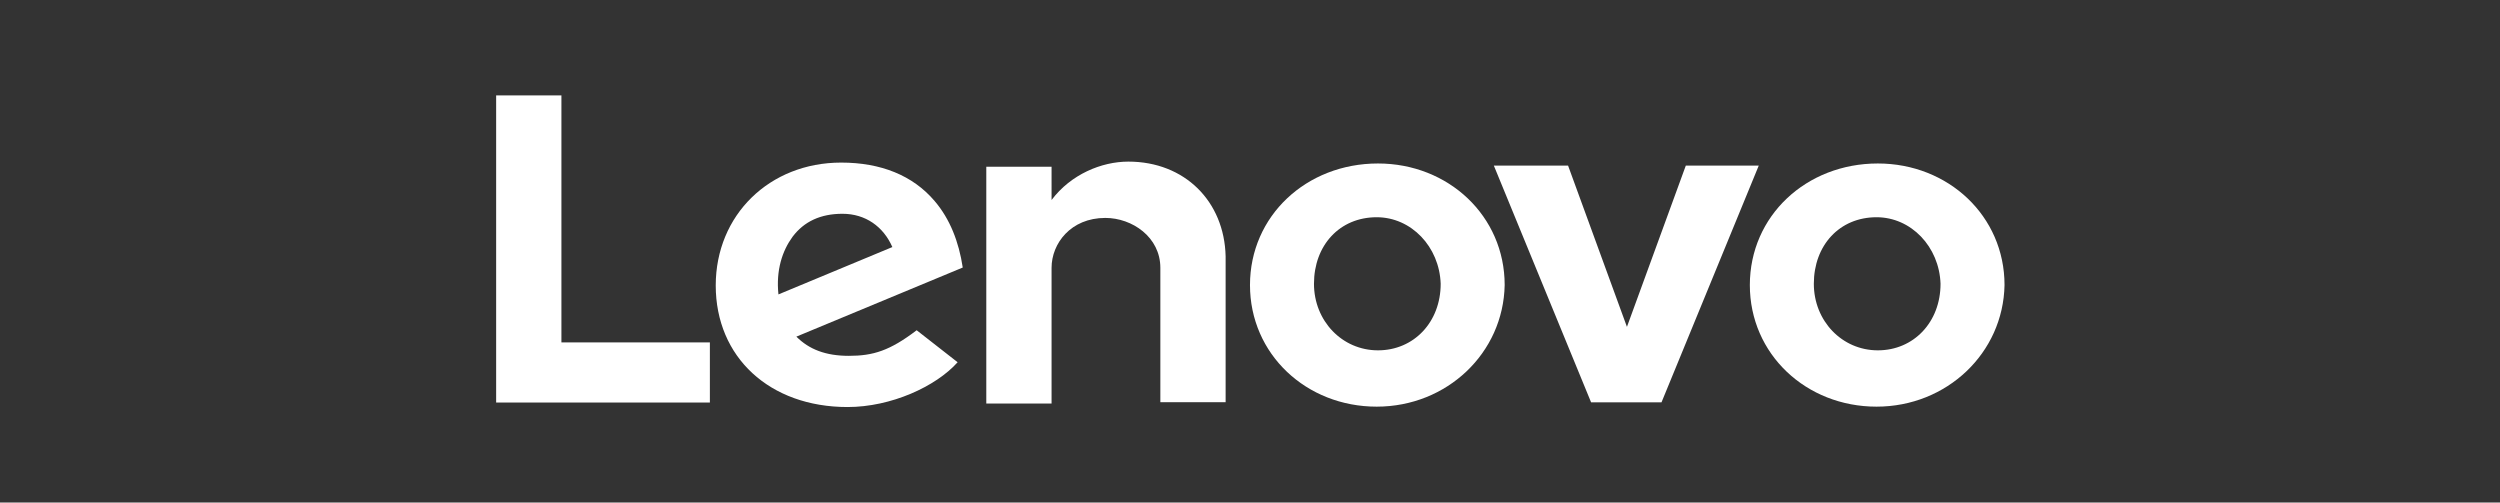
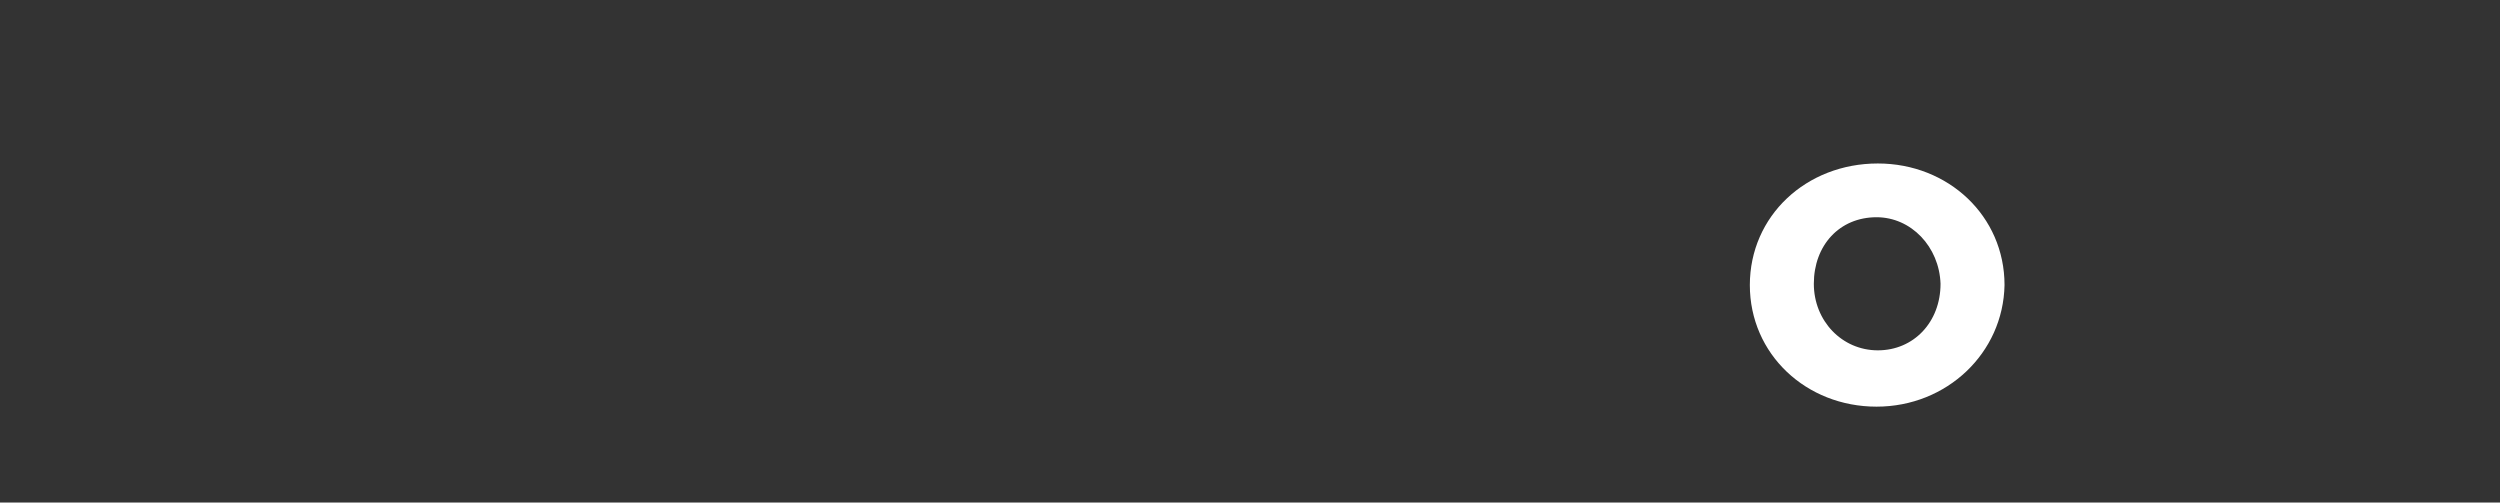
<svg xmlns="http://www.w3.org/2000/svg" xmlns:ns1="http://www.inkscape.org/namespaces/inkscape" xmlns:ns2="http://sodipodi.sourceforge.net/DTD/sodipodi-0.dtd" version="1.1" id="svg2" ns1:version="0.91 r13725" x="0px" y="0px" viewBox="0 0 820.8 165" style="enable-background:new 0 0 820.8 165;" xml:space="preserve">
  <rect x="0" y="0" width="820.8" height="165" fill="#333333" stroke="none" />
  <style type="text/css">
	.st0{fill:#FFFFFF;}
</style>
  <ns2:namedview bordercolor="#666666" borderopacity="1.0" fit-margin-bottom="5" fit-margin-left="10" fit-margin-right="10" fit-margin-top="5" id="base" ns1:current-layer="layer1" ns1:cx="172.36641" ns1:cy="217.38017" ns1:document-units="px" ns1:pageopacity="0.0" ns1:pageshadow="2" ns1:window-height="1017" ns1:window-maximized="1" ns1:window-width="1920" ns1:window-x="1016" ns1:window-y="-8" ns1:zoom="1.4" pagecolor="#ffffff" showgrid="false" units="px">
	</ns2:namedview>
  <g id="layer1" transform="translate(-137.85,-390.541)" ns1:groupmode="layer" ns1:label="Layer 1">
    <g id="g23944" transform="matrix(1.542,0,0,1.542,148.769,-598.518)">
      <g id="g13605" transform="matrix(0,2.725,2.725,0,129.072,656.476)">
-         <path id="path13607" ns1:connector-curvature="0" class="st0" d="M7.1,38.2c0-2.1,1-4.5,3-6l0,0l0,0H7.5v-5.1H26v5.1H15.4     c-1.9,0-3.9,1.5-3.9,4.2c0,2.1,1.5,4.3,3.9,4.3h10.5v5.1H14.5C10.2,45.7,7.1,42.6,7.1,38.2" />
-       </g>
+         </g>
      <g id="g13609" transform="matrix(0,2.725,2.725,0,247.764,657.323)">
-         <path id="path13611" ns1:connector-curvature="0" class="st0" d="M7.1,38.2l12.6-4.6L7.1,29v-5.8l18.5,7.6v5.5L7.1,43.9     V38.2z" />
-       </g>
+         </g>
      <g id="g13613" transform="matrix(0,2.725,2.725,0,57.567,672.488)">
-         <path id="path13615" ns1:connector-curvature="0" class="st0" d="M7.1,38.2c-1.2,0.9-1.8,2.2-1.8,3.9c0,1.8,1,3.2,2.6,3.9     l3.7-8.9C9.7,36.9,8.2,37.4,7.1,38.2 M14.4,47.9c1.6-2.1,2-3.4,2-5.3c0-1.8-0.5-3.1-1.5-4.1l-5.4,13c-2-0.3-3.8-1-5.2-2.2     c-2-1.7-3-4.2-3-7.3c0-5.6,4.1-9.8,9.6-9.8c5.6,0,9.5,4.2,9.5,10.3c0,3.4-1.6,6.9-3.5,8.6L14.4,47.9z" />
-       </g>
+         </g>
      <g id="g13617" transform="matrix(0,2.725,2.725,0,39.971,694.969)">
-         <path id="path13619" ns1:connector-curvature="0" class="st0" d="M7.1,38.2V26.6h-19.3v-5.1h24v16.7     C11.8,38.2,7.1,38.2,7.1,38.2z" />
-       </g>
+         </g>
      <g id="g13621" transform="matrix(0,2.725,2.725,0,288.374,668.319)">
        <path id="path13623" ns1:connector-curvature="0" class="st0" d="M7.1,38.2c0-2.9,2.2-4.9,5.2-4.9c2.9,0,5.2,2.2,5.2,5     c0,2.8-2.2,4.9-5.2,4.9C9.4,43.1,7.1,40.9,7.1,38.2 M21.9,38.2c0-5.5-4.1-9.9-9.5-9.9s-9.5,4.4-9.5,10c0,5.5,4.1,9.9,9.5,9.9     C17.7,48.1,21.9,43.7,21.9,38.2" />
      </g>
      <g id="g13625" transform="matrix(0,2.725,2.725,0,181.946,668.319)">
-         <path id="path13627" ns1:connector-curvature="0" class="st0" d="M7.1,38.2c0-2.9,2.2-4.9,5.2-4.9c2.9,0,5.2,2.2,5.2,5     c0,2.8-2.2,4.9-5.2,4.9C9.4,43.1,7.1,40.9,7.1,38.2 M21.9,38.2c0-5.5-4.1-9.9-9.5-9.9s-9.5,4.4-9.5,10c0,5.5,4.1,9.9,9.5,9.9     C17.7,48.1,21.9,43.7,21.9,38.2" />
-       </g>
+         </g>
    </g>
  </g>
</svg>